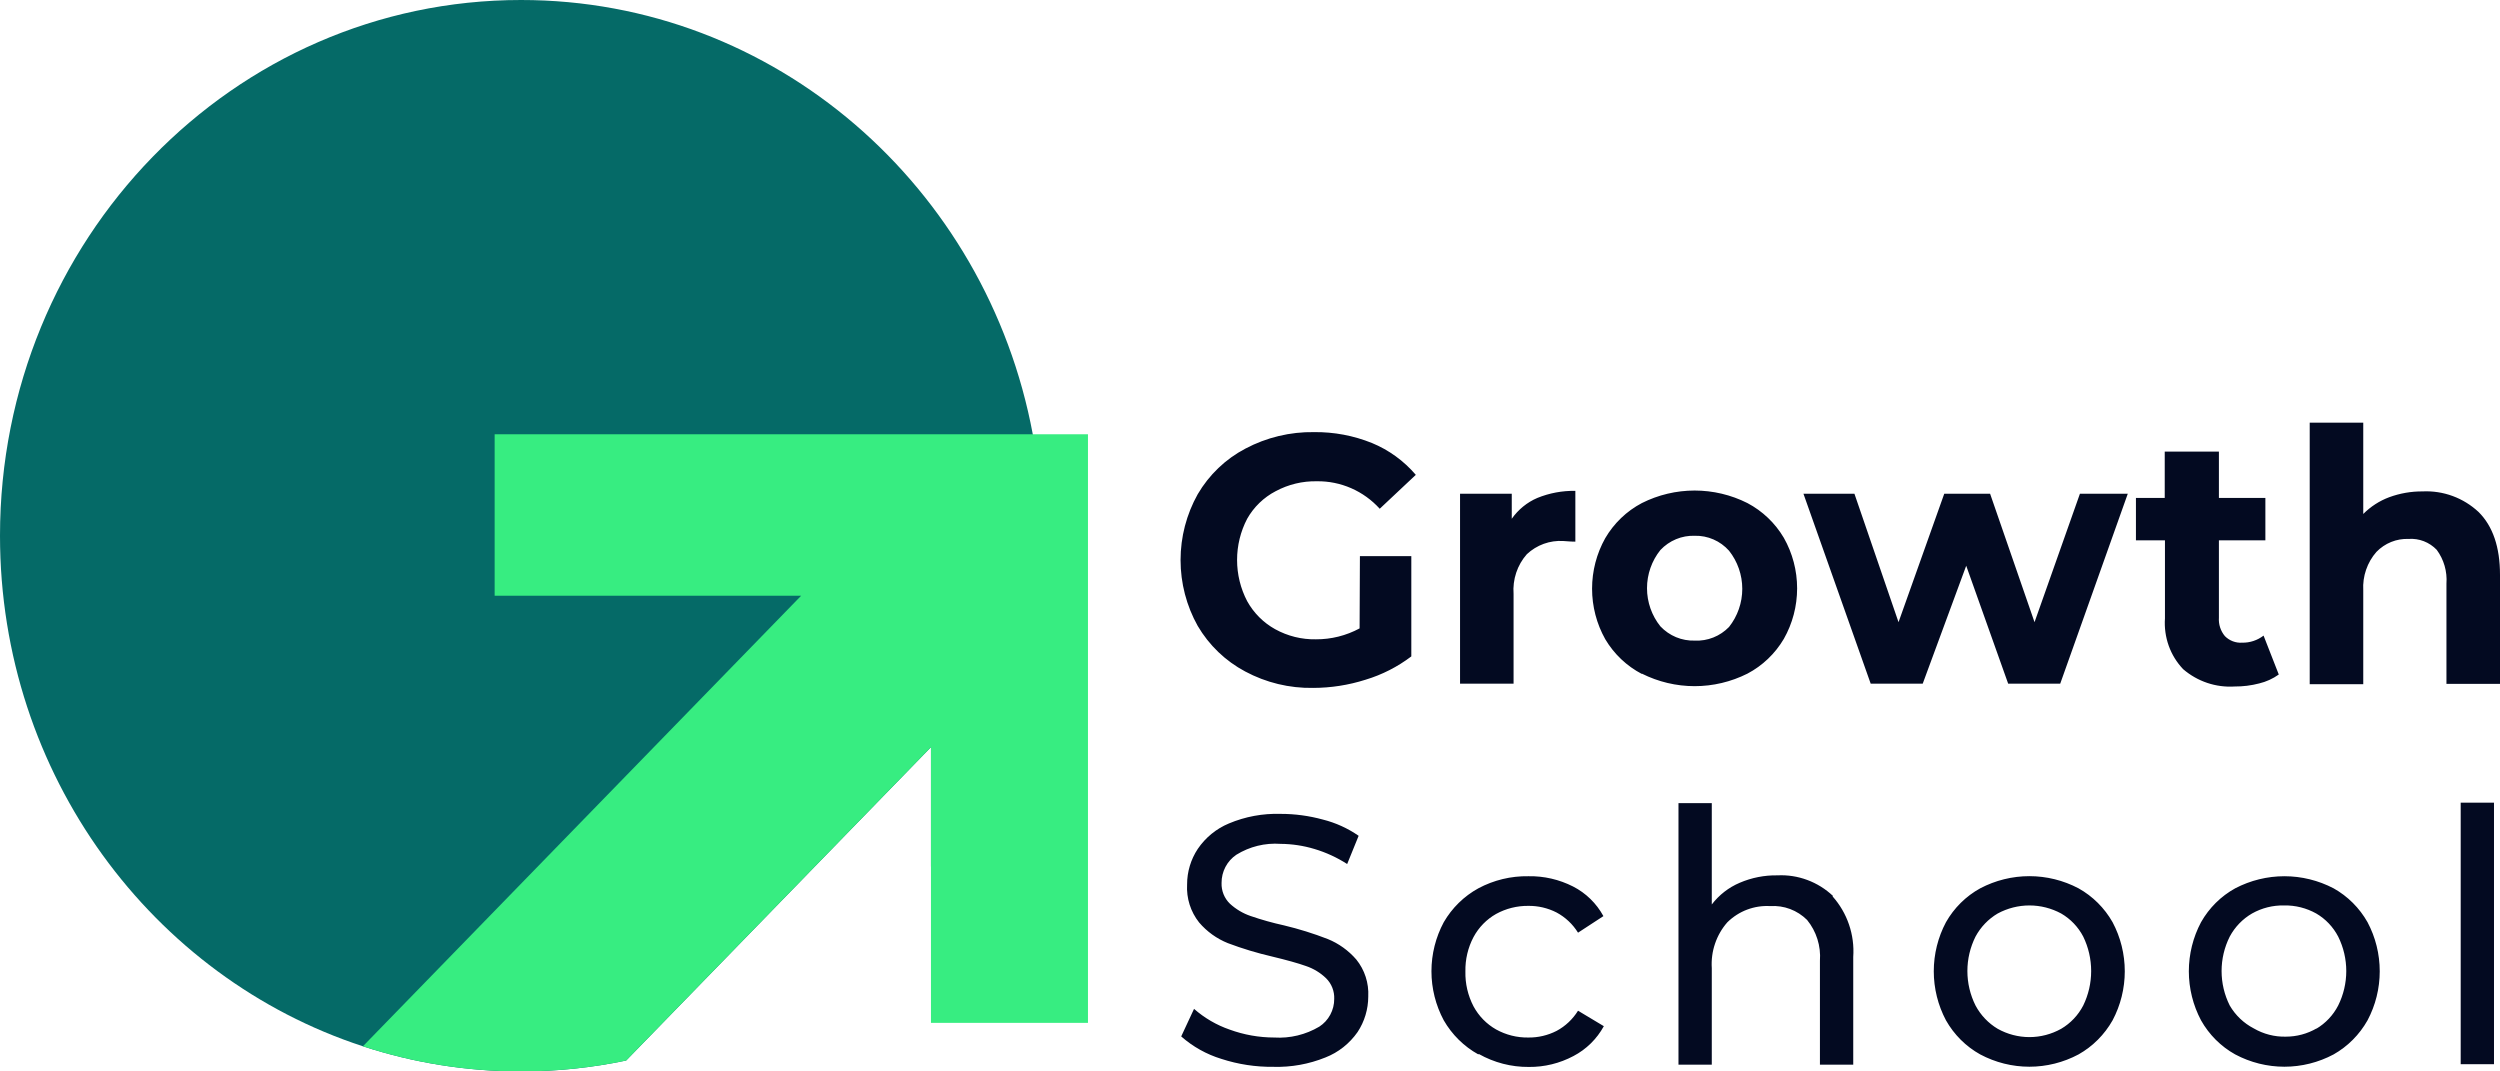
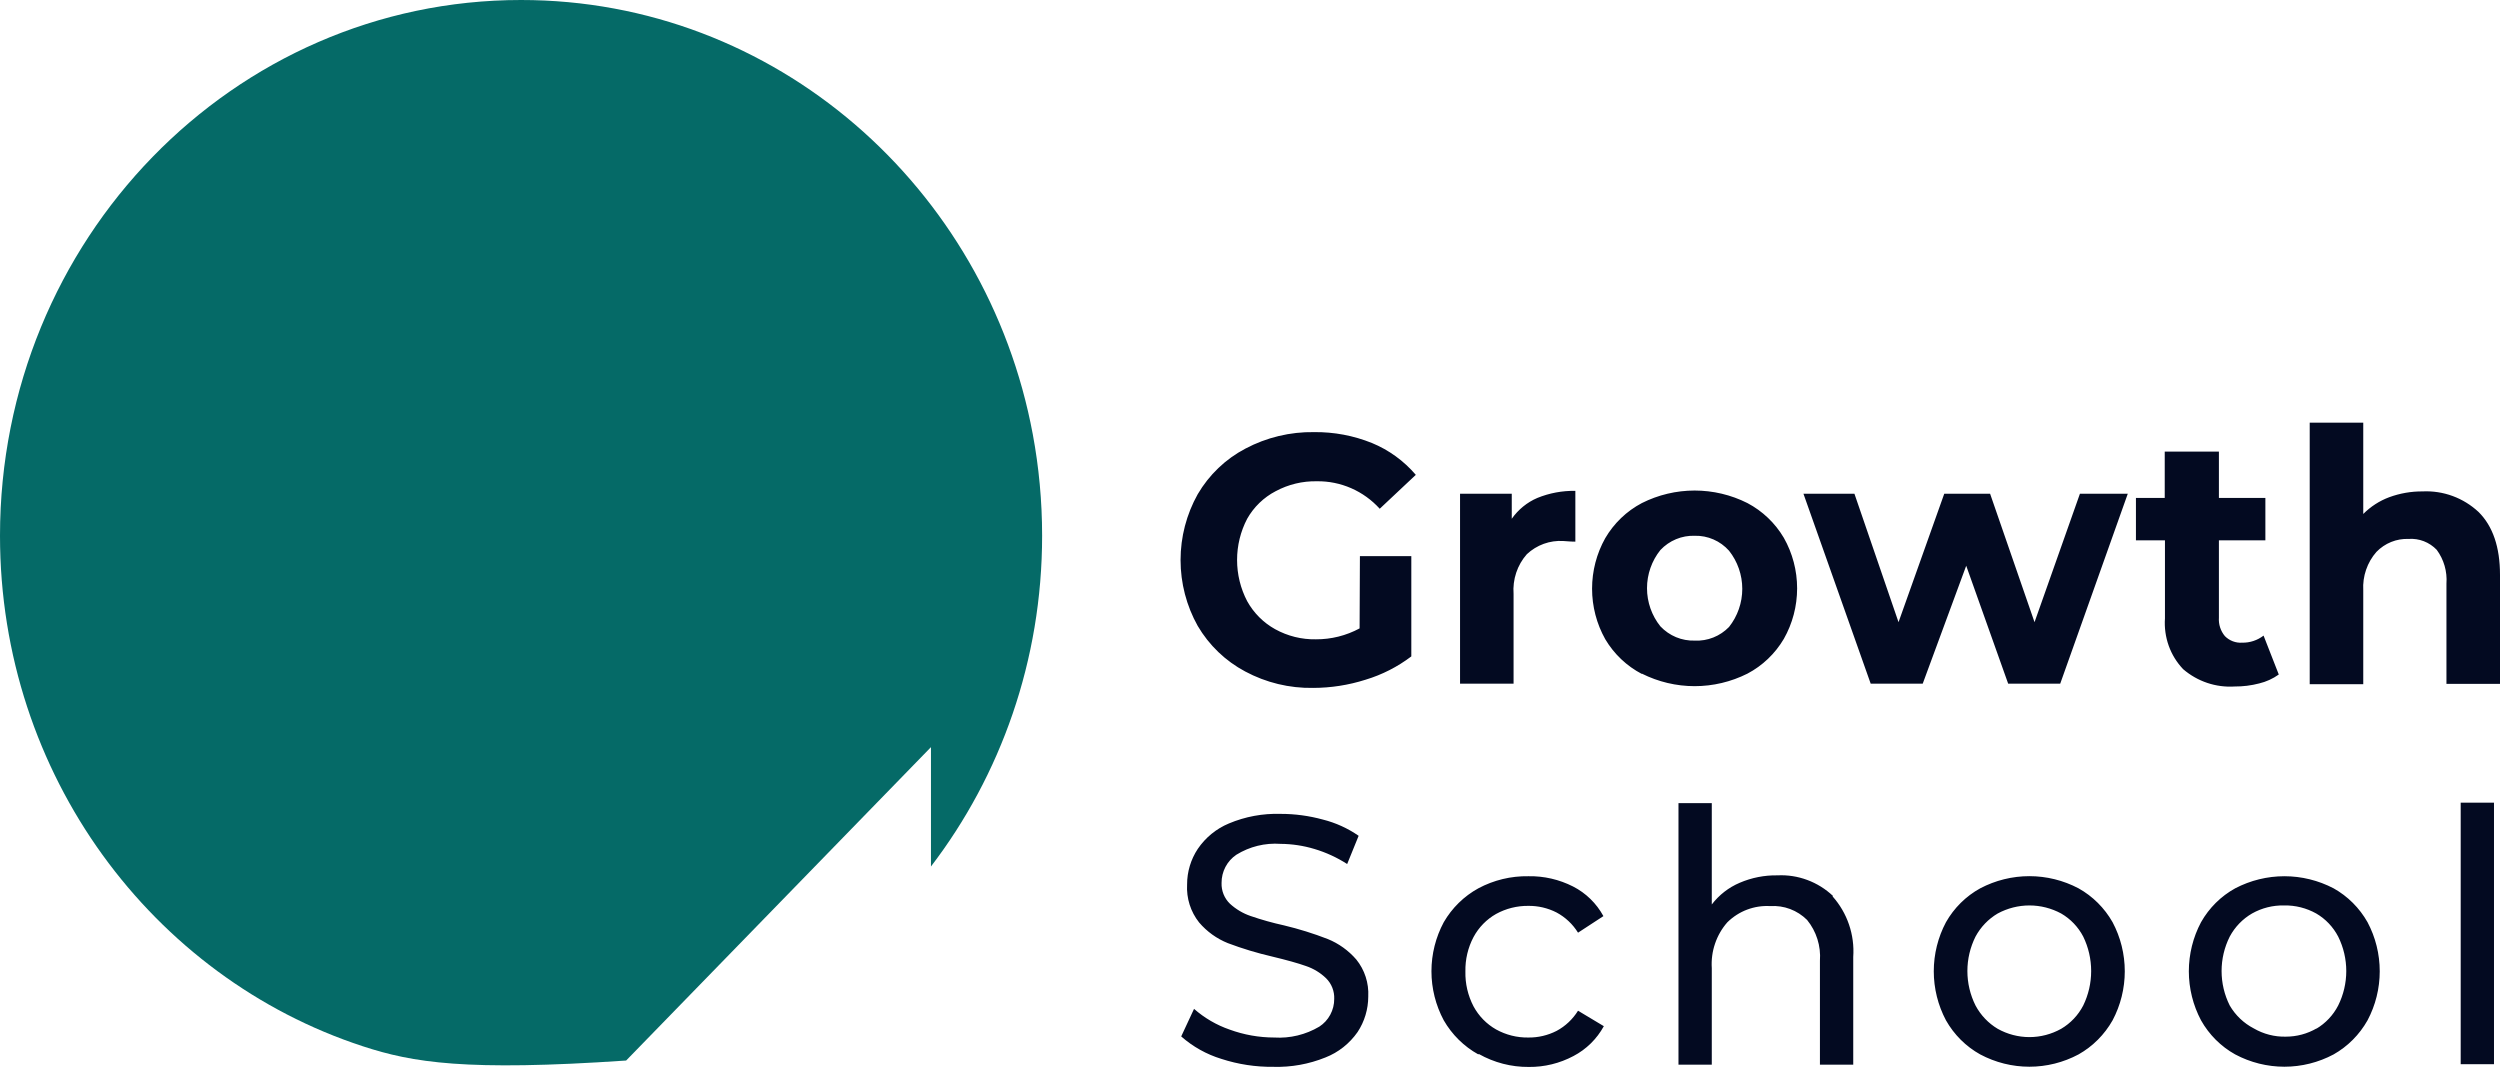
<svg xmlns="http://www.w3.org/2000/svg" width="112" height="48" viewBox="0 0 112 48" fill="none">
-   <path d="M41.707 38.819V33.472L28.051 47.512C26.531 47.832 24.956 48 23.343 48C20.873 48 18.493 47.606 16.258 46.874C6.83 43.791 0 34.715 0 24C0 10.745 10.451 0 23.343 0C34.725 0 44.204 8.374 46.269 19.456C46.543 20.927 46.687 22.446 46.687 24C46.687 29.593 44.826 34.739 41.707 38.819Z" fill="#056A67" />
-   <path d="M48.741 19.456V45.824H41.707V33.472L28.051 47.512C26.53 47.832 24.956 48 23.343 48C20.873 48 18.493 47.606 16.258 46.874L35.892 26.688H22.16V19.456H48.741Z" fill="#37ED81" />
+   <path d="M41.707 38.819V33.472L28.051 47.512C20.873 48 18.493 47.606 16.258 46.874C6.83 43.791 0 34.715 0 24C0 10.745 10.451 0 23.343 0C34.725 0 44.204 8.374 46.269 19.456C46.543 20.927 46.687 22.446 46.687 24C46.687 29.593 44.826 34.739 41.707 38.819Z" fill="#056A67" />
  <path d="M60.924 24.916H63.227V29.407C62.608 29.876 61.913 30.23 61.174 30.452C60.414 30.694 59.623 30.817 58.828 30.818C57.768 30.837 56.72 30.584 55.782 30.081C54.902 29.613 54.166 28.907 53.657 28.04C53.154 27.142 52.889 26.125 52.889 25.091C52.889 24.057 53.154 23.041 53.657 22.142C54.167 21.27 54.909 20.561 55.796 20.097C56.745 19.595 57.802 19.342 58.871 19.359C59.759 19.349 60.641 19.514 61.466 19.848C62.221 20.159 62.894 20.648 63.428 21.273L61.812 22.792C61.454 22.397 61.018 22.083 60.533 21.871C60.047 21.659 59.524 21.553 58.996 21.561C58.353 21.548 57.718 21.701 57.149 22.006C56.615 22.284 56.172 22.712 55.873 23.241C55.576 23.809 55.421 24.443 55.421 25.086C55.421 25.73 55.576 26.364 55.873 26.932C56.166 27.461 56.6 27.896 57.125 28.187C57.685 28.497 58.315 28.653 58.953 28.641C59.635 28.645 60.307 28.477 60.91 28.152L60.924 24.916ZM68.873 22.308C69.415 22.088 69.993 21.98 70.576 21.991V24.266C70.308 24.266 70.125 24.237 70.034 24.237C69.737 24.219 69.44 24.262 69.16 24.363C68.879 24.465 68.622 24.623 68.403 24.828C68.191 25.068 68.028 25.35 67.926 25.657C67.824 25.963 67.784 26.287 67.808 26.61V30.628H65.41V22.118H67.727V23.241C68.017 22.828 68.413 22.505 68.873 22.308ZM73.555 30.193C72.877 29.839 72.309 29.3 71.915 28.636C71.528 27.947 71.325 27.167 71.325 26.373C71.325 25.579 71.528 24.799 71.915 24.11C72.307 23.44 72.875 22.896 73.555 22.538C74.291 22.168 75.1 21.976 75.92 21.976C76.74 21.976 77.55 22.168 78.285 22.538C78.96 22.894 79.525 23.433 79.916 24.095C80.306 24.784 80.511 25.564 80.511 26.358C80.511 27.153 80.306 27.933 79.916 28.621C79.525 29.284 78.96 29.823 78.285 30.179C77.55 30.548 76.74 30.74 75.92 30.74C75.1 30.74 74.291 30.548 73.555 30.179V30.193ZM77.46 28.089C77.844 27.605 78.054 27.002 78.054 26.38C78.054 25.758 77.844 25.155 77.46 24.671C77.266 24.454 77.029 24.282 76.764 24.167C76.499 24.052 76.213 23.995 75.925 24.003C75.639 23.993 75.353 24.045 75.088 24.155C74.823 24.265 74.583 24.431 74.385 24.642C73.998 25.124 73.786 25.728 73.786 26.351C73.786 26.974 73.998 27.578 74.385 28.06C74.584 28.27 74.823 28.436 75.088 28.546C75.354 28.656 75.639 28.708 75.925 28.699C76.209 28.713 76.492 28.665 76.756 28.56C77.021 28.455 77.26 28.294 77.46 28.089ZM95.325 22.118L92.298 30.628H89.966L88.086 25.345L86.138 30.628H83.807L80.794 22.118H83.078L85.054 27.874L87.103 22.118H89.156L91.147 27.874L93.181 22.118H95.325ZM102.089 30.218C101.824 30.407 101.526 30.543 101.211 30.618C100.852 30.712 100.483 30.757 100.113 30.755C99.274 30.809 98.447 30.531 97.805 29.979C97.52 29.679 97.299 29.322 97.159 28.93C97.019 28.537 96.961 28.12 96.99 27.703V24.208H95.69V22.308H96.98V20.233H99.407V22.308H101.489V24.208H99.407V27.669C99.386 27.971 99.483 28.269 99.676 28.499C99.777 28.601 99.898 28.679 100.031 28.73C100.165 28.78 100.307 28.802 100.448 28.792C100.794 28.799 101.132 28.687 101.408 28.475L102.089 30.218ZM111.041 22.938C111.68 23.573 112 24.512 112 25.755V30.638H109.601V26.146C109.641 25.604 109.486 25.066 109.165 24.632C109.002 24.462 108.805 24.331 108.587 24.246C108.369 24.162 108.136 24.127 107.903 24.144C107.637 24.134 107.371 24.18 107.124 24.28C106.876 24.38 106.651 24.532 106.464 24.725C106.259 24.958 106.102 25.23 106.001 25.524C105.899 25.819 105.856 26.132 105.874 26.444V30.652H103.475V18.935H105.874V23.026C106.205 22.693 106.603 22.437 107.04 22.274C107.518 22.099 108.023 22.011 108.532 22.015C108.989 21.993 109.446 22.063 109.877 22.221C110.308 22.379 110.703 22.623 111.041 22.938ZM54.717 47.438C54.054 47.235 53.441 46.893 52.918 46.432L53.493 45.197C53.961 45.608 54.502 45.923 55.086 46.125C55.728 46.36 56.404 46.48 57.087 46.481C57.792 46.525 58.495 46.355 59.106 45.993C59.311 45.86 59.48 45.677 59.596 45.46C59.713 45.243 59.774 45 59.773 44.753C59.78 44.581 59.751 44.409 59.688 44.249C59.625 44.09 59.53 43.945 59.408 43.825C59.151 43.577 58.843 43.391 58.507 43.278C58.151 43.151 57.643 43.01 56.991 42.853C56.318 42.697 55.656 42.497 55.009 42.253C54.512 42.054 54.069 41.736 53.719 41.325C53.339 40.846 53.147 40.241 53.182 39.626C53.181 39.057 53.348 38.501 53.661 38.03C54.007 37.522 54.49 37.126 55.053 36.892C55.786 36.583 56.576 36.437 57.37 36.462C58.009 36.461 58.647 36.547 59.264 36.716C59.837 36.86 60.379 37.106 60.867 37.444L60.353 38.708C59.898 38.416 59.406 38.189 58.89 38.035C58.396 37.886 57.885 37.809 57.37 37.805C56.675 37.755 55.983 37.925 55.388 38.293C55.183 38.431 55.015 38.619 54.899 38.84C54.784 39.061 54.724 39.307 54.726 39.558C54.72 39.731 54.751 39.903 54.815 40.063C54.88 40.223 54.977 40.367 55.1 40.486C55.368 40.732 55.684 40.92 56.026 41.037C56.517 41.206 57.017 41.346 57.523 41.457C58.188 41.616 58.842 41.82 59.48 42.067C59.972 42.266 60.411 42.581 60.761 42.985C61.138 43.45 61.33 44.043 61.298 44.645C61.297 45.212 61.13 45.767 60.819 46.237C60.459 46.752 59.959 47.148 59.38 47.374C58.639 47.674 57.845 47.817 57.048 47.794C56.257 47.803 55.47 47.683 54.717 47.438ZM66.23 47.238C65.586 46.882 65.05 46.353 64.68 45.71C64.319 45.036 64.129 44.28 64.129 43.513C64.129 42.745 64.319 41.989 64.68 41.316C65.051 40.675 65.587 40.15 66.23 39.797C66.922 39.427 67.694 39.241 68.475 39.255C69.167 39.242 69.852 39.4 70.471 39.714C71.046 40.007 71.521 40.47 71.833 41.042L70.696 41.784C70.459 41.403 70.129 41.092 69.737 40.881C69.343 40.679 68.907 40.577 68.466 40.583C67.963 40.578 67.468 40.702 67.026 40.944C66.6 41.185 66.249 41.544 66.014 41.98C65.764 42.453 65.639 42.985 65.65 43.522C65.637 44.066 65.763 44.604 66.014 45.085C66.249 45.52 66.6 45.879 67.026 46.12C67.467 46.364 67.963 46.489 68.466 46.481C68.907 46.487 69.343 46.385 69.737 46.183C70.129 45.973 70.459 45.661 70.696 45.28L71.852 45.973C71.538 46.546 71.064 47.011 70.49 47.311C69.874 47.638 69.189 47.806 68.494 47.799C67.709 47.806 66.936 47.606 66.249 47.218L66.23 47.238ZM82.099 40.158C82.426 40.524 82.676 40.953 82.835 41.419C82.995 41.886 83.059 42.38 83.025 42.873V47.697H81.533V43.044C81.582 42.381 81.375 41.724 80.957 41.213C80.74 40.998 80.481 40.831 80.197 40.724C79.913 40.617 79.61 40.573 79.307 40.593C78.956 40.572 78.604 40.626 78.273 40.75C77.943 40.874 77.642 41.067 77.388 41.316C77.142 41.594 76.954 41.92 76.834 42.274C76.713 42.627 76.664 43.002 76.688 43.376V47.697H75.196V35.979H76.688V40.52C77.016 40.091 77.447 39.757 77.94 39.548C78.474 39.319 79.049 39.206 79.629 39.216C80.083 39.193 80.537 39.263 80.965 39.422C81.392 39.58 81.785 39.824 82.118 40.139L82.099 40.158ZM88.714 47.238C88.074 46.883 87.543 46.354 87.179 45.71C86.821 45.035 86.633 44.28 86.633 43.513C86.633 42.745 86.821 41.99 87.179 41.316C87.543 40.674 88.074 40.149 88.714 39.797C89.395 39.439 90.15 39.252 90.916 39.252C91.683 39.252 92.438 39.439 93.118 39.797C93.754 40.152 94.281 40.677 94.644 41.316C95.002 41.99 95.19 42.745 95.19 43.513C95.19 44.28 95.002 45.035 94.644 45.71C94.282 46.351 93.754 46.88 93.118 47.238C92.439 47.6 91.683 47.789 90.916 47.789C90.149 47.789 89.394 47.6 88.714 47.238ZM92.341 46.09C92.76 45.844 93.103 45.482 93.329 45.046C93.563 44.566 93.684 44.038 93.684 43.503C93.684 42.968 93.563 42.44 93.329 41.96C93.103 41.527 92.76 41.168 92.341 40.925C91.903 40.688 91.415 40.564 90.919 40.564C90.423 40.564 89.934 40.688 89.496 40.925C89.078 41.171 88.735 41.529 88.503 41.96C88.264 42.438 88.139 42.966 88.139 43.503C88.139 44.039 88.264 44.568 88.503 45.046C88.734 45.48 89.078 45.841 89.496 46.09C89.932 46.334 90.421 46.462 90.919 46.462C91.416 46.462 91.905 46.334 92.341 46.09ZM100.137 47.238C99.497 46.883 98.968 46.353 98.606 45.71C98.248 45.035 98.06 44.28 98.06 43.513C98.06 42.745 98.248 41.99 98.606 41.316C98.968 40.675 99.498 40.149 100.137 39.797C100.819 39.441 101.574 39.255 102.341 39.255C103.107 39.255 103.863 39.441 104.545 39.797C105.179 40.152 105.705 40.677 106.066 41.316C106.424 41.99 106.612 42.745 106.612 43.513C106.612 44.28 106.424 45.035 106.066 45.71C105.705 46.351 105.18 46.879 104.545 47.238C103.865 47.6 103.109 47.789 102.341 47.789C101.573 47.789 100.817 47.6 100.137 47.238ZM103.768 46.09C104.186 45.843 104.527 45.481 104.751 45.046C104.989 44.567 105.113 44.039 105.113 43.503C105.113 42.967 104.989 42.438 104.751 41.96C104.526 41.527 104.185 41.168 103.768 40.925C103.328 40.679 102.831 40.554 102.329 40.564C101.826 40.553 101.33 40.677 100.89 40.925C100.469 41.169 100.124 41.527 99.892 41.96C99.652 42.438 99.527 42.966 99.527 43.503C99.527 44.039 99.652 44.568 99.892 45.046C100.147 45.484 100.52 45.84 100.966 46.071C101.404 46.326 101.902 46.455 102.406 46.442C102.89 46.443 103.366 46.315 103.787 46.071L103.768 46.09ZM110.239 35.959H111.731V47.677H110.239V35.959Z" fill="#030A21" />
</svg>